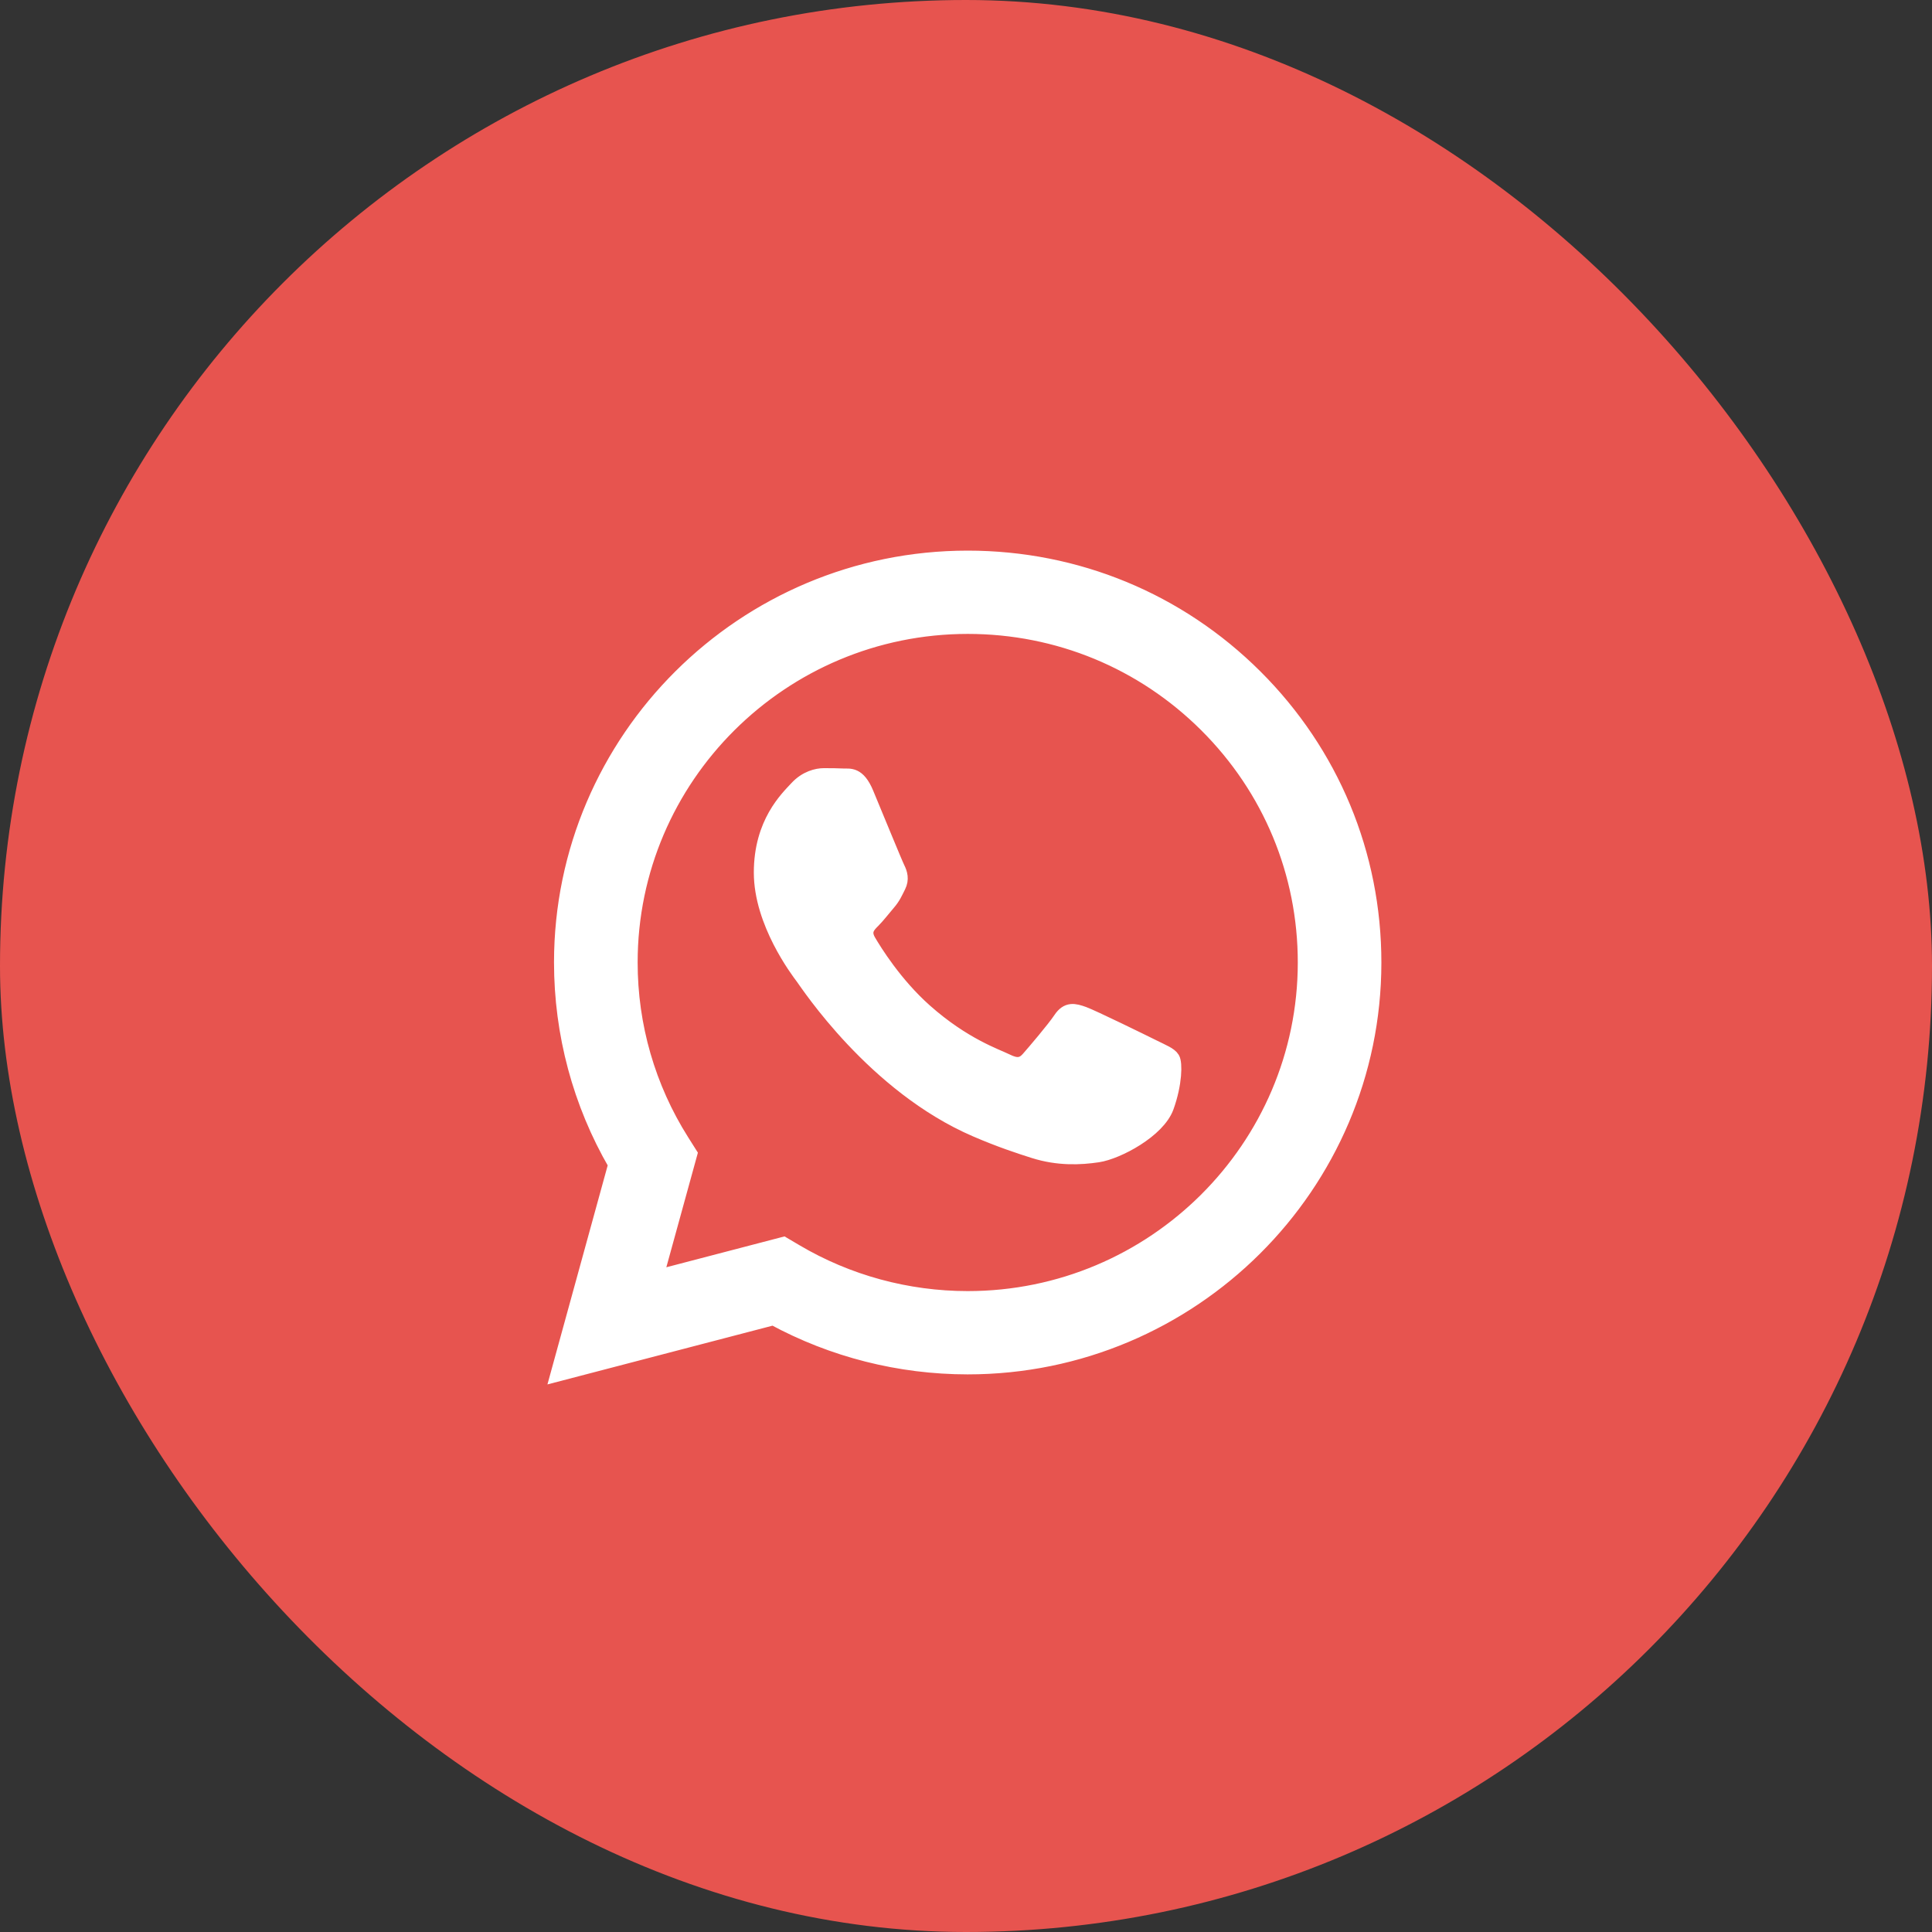
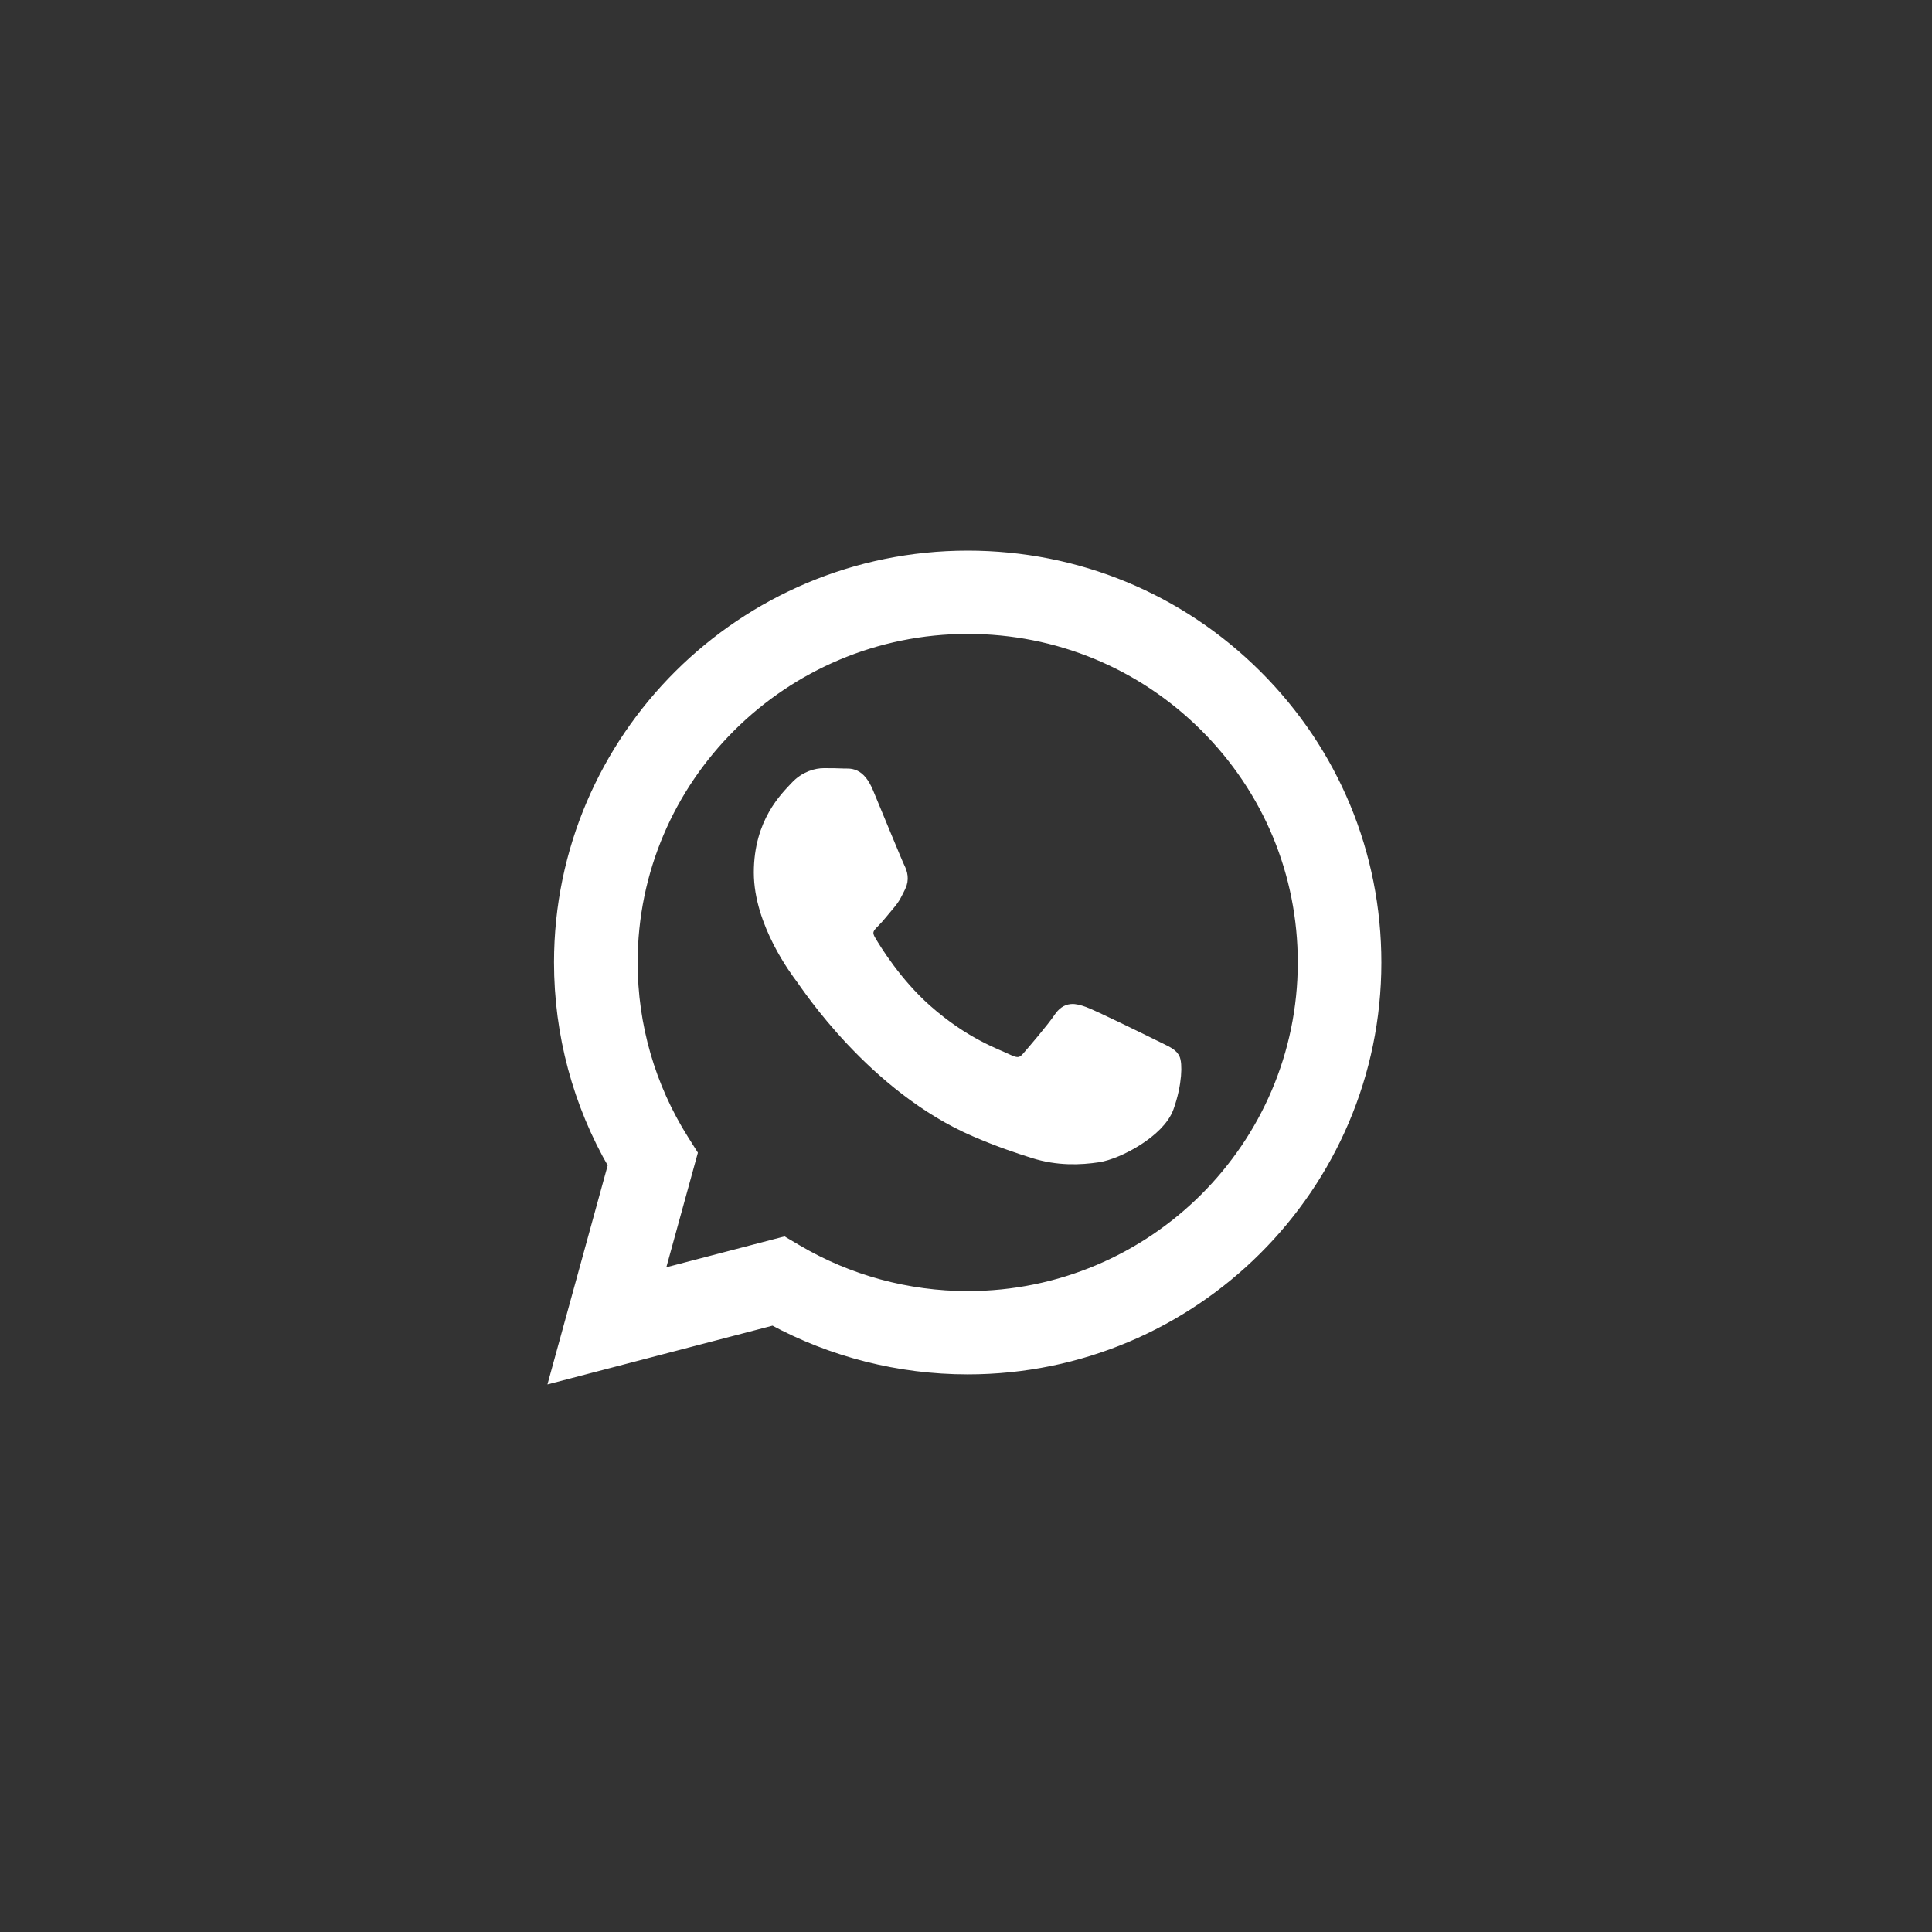
<svg xmlns="http://www.w3.org/2000/svg" width="45" height="45" viewBox="0 0 45 45" fill="none">
  <rect x="0" y="0" width="45" height="45" fill="#333333" stroke="none" />
-   <rect width="45" height="45" rx="22.5" fill="#E7544F" />
  <path d="M29.232 15.761C27.446 13.982 25.07 13.001 22.54 13C17.325 13 13.082 17.223 13.079 22.414C13.079 24.074 13.514 25.694 14.342 27.121L13 32L18.015 30.691C19.397 31.441 20.953 31.836 22.536 31.837H22.54C22.539 31.837 22.54 31.837 22.54 31.837C27.754 31.837 31.998 27.613 32 22.422C32.001 19.906 31.018 17.541 29.232 15.761ZM22.54 30.247H22.537C21.126 30.246 19.742 29.869 18.535 29.156L18.247 28.986L15.271 29.763L16.066 26.876L15.879 26.58C15.092 25.334 14.676 23.894 14.677 22.415C14.678 18.1 18.206 14.59 22.543 14.59C24.643 14.591 26.617 15.406 28.102 16.885C29.586 18.364 30.404 20.33 30.403 22.421C30.401 26.736 26.874 30.247 22.54 30.247ZM26.853 24.386C26.616 24.268 25.454 23.699 25.238 23.62C25.021 23.542 24.863 23.503 24.706 23.738C24.548 23.974 24.095 24.504 23.957 24.661C23.819 24.818 23.681 24.837 23.445 24.72C23.209 24.602 22.447 24.353 21.544 23.552C20.841 22.928 20.367 22.158 20.229 21.922C20.091 21.687 20.215 21.559 20.333 21.442C20.439 21.337 20.569 21.167 20.687 21.03C20.805 20.893 20.845 20.794 20.924 20.637C21.003 20.48 20.963 20.343 20.904 20.225C20.845 20.108 20.372 18.95 20.175 18.479C19.983 18.02 19.788 18.082 19.643 18.075C19.506 18.068 19.348 18.067 19.19 18.067C19.033 18.067 18.777 18.125 18.56 18.361C18.343 18.596 17.733 19.166 17.733 20.323C17.733 21.481 18.58 22.6 18.698 22.757C18.816 22.914 20.365 25.29 22.736 26.309C23.3 26.552 23.74 26.696 24.084 26.805C24.65 26.984 25.165 26.959 25.572 26.898C26.026 26.83 26.971 26.329 27.168 25.779C27.365 25.23 27.365 24.759 27.306 24.661C27.247 24.563 27.089 24.504 26.853 24.386Z" fill="white" stroke="white" stroke-width="0.35" />
</svg>